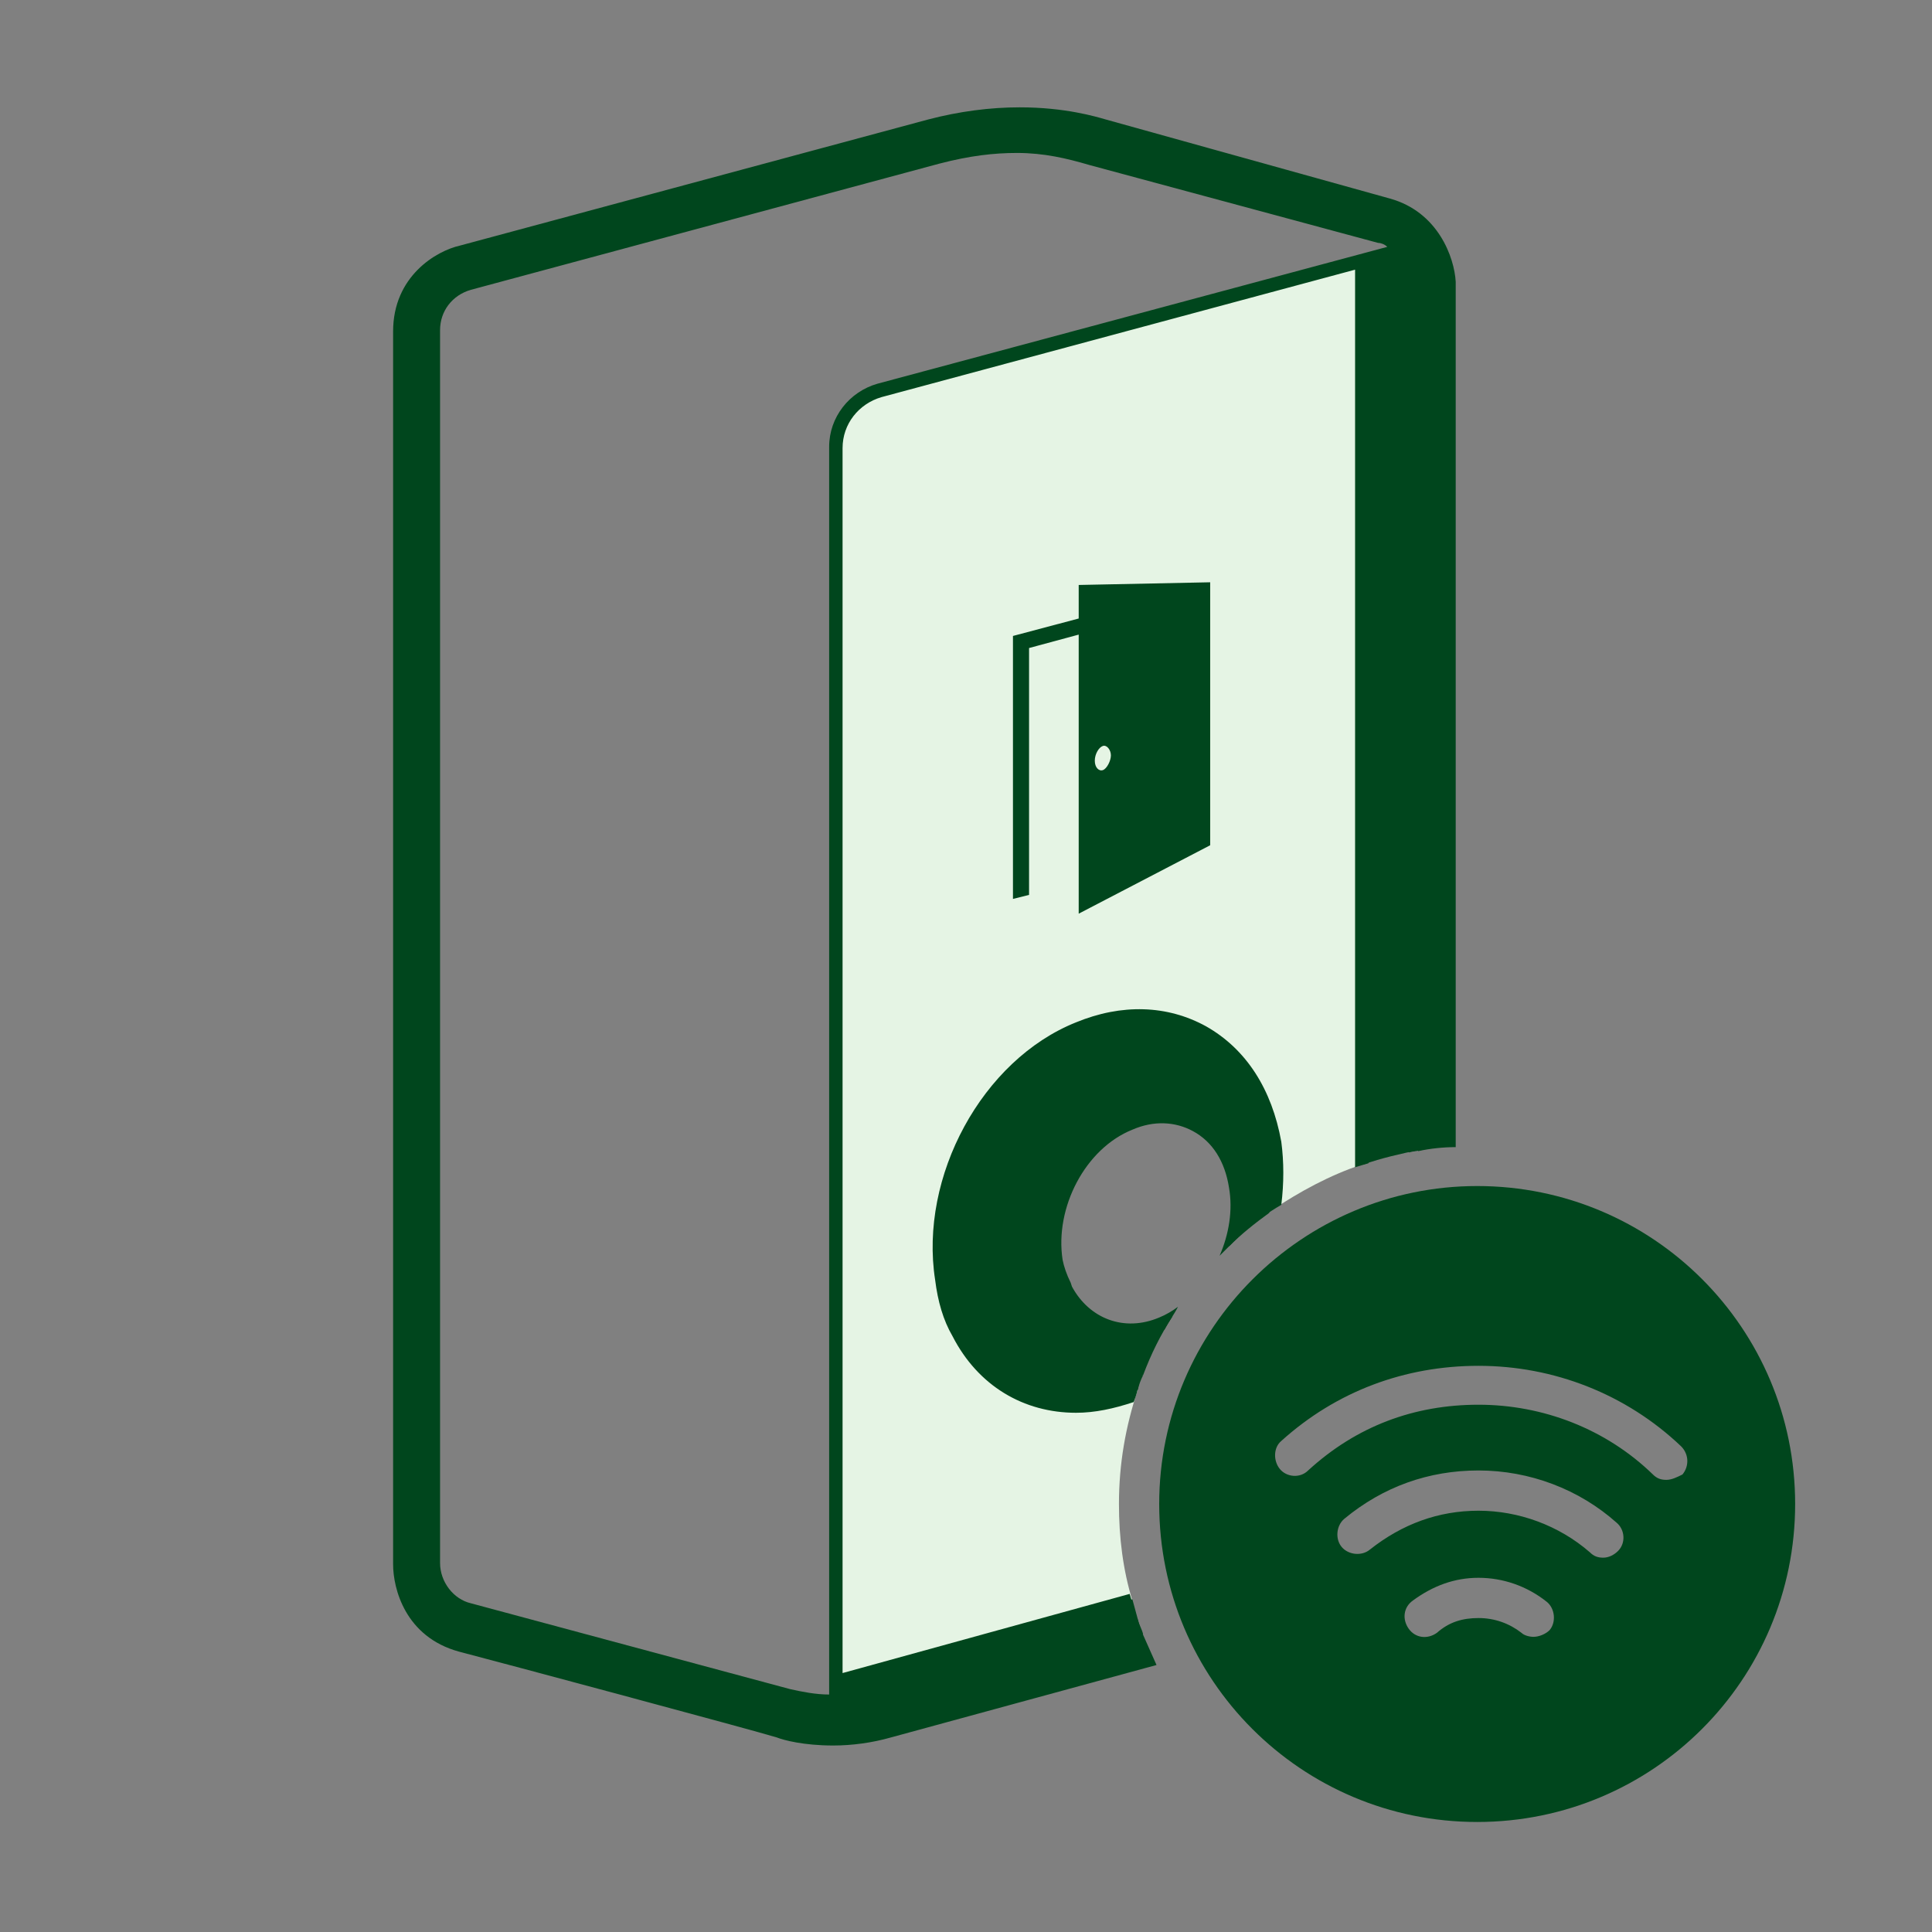
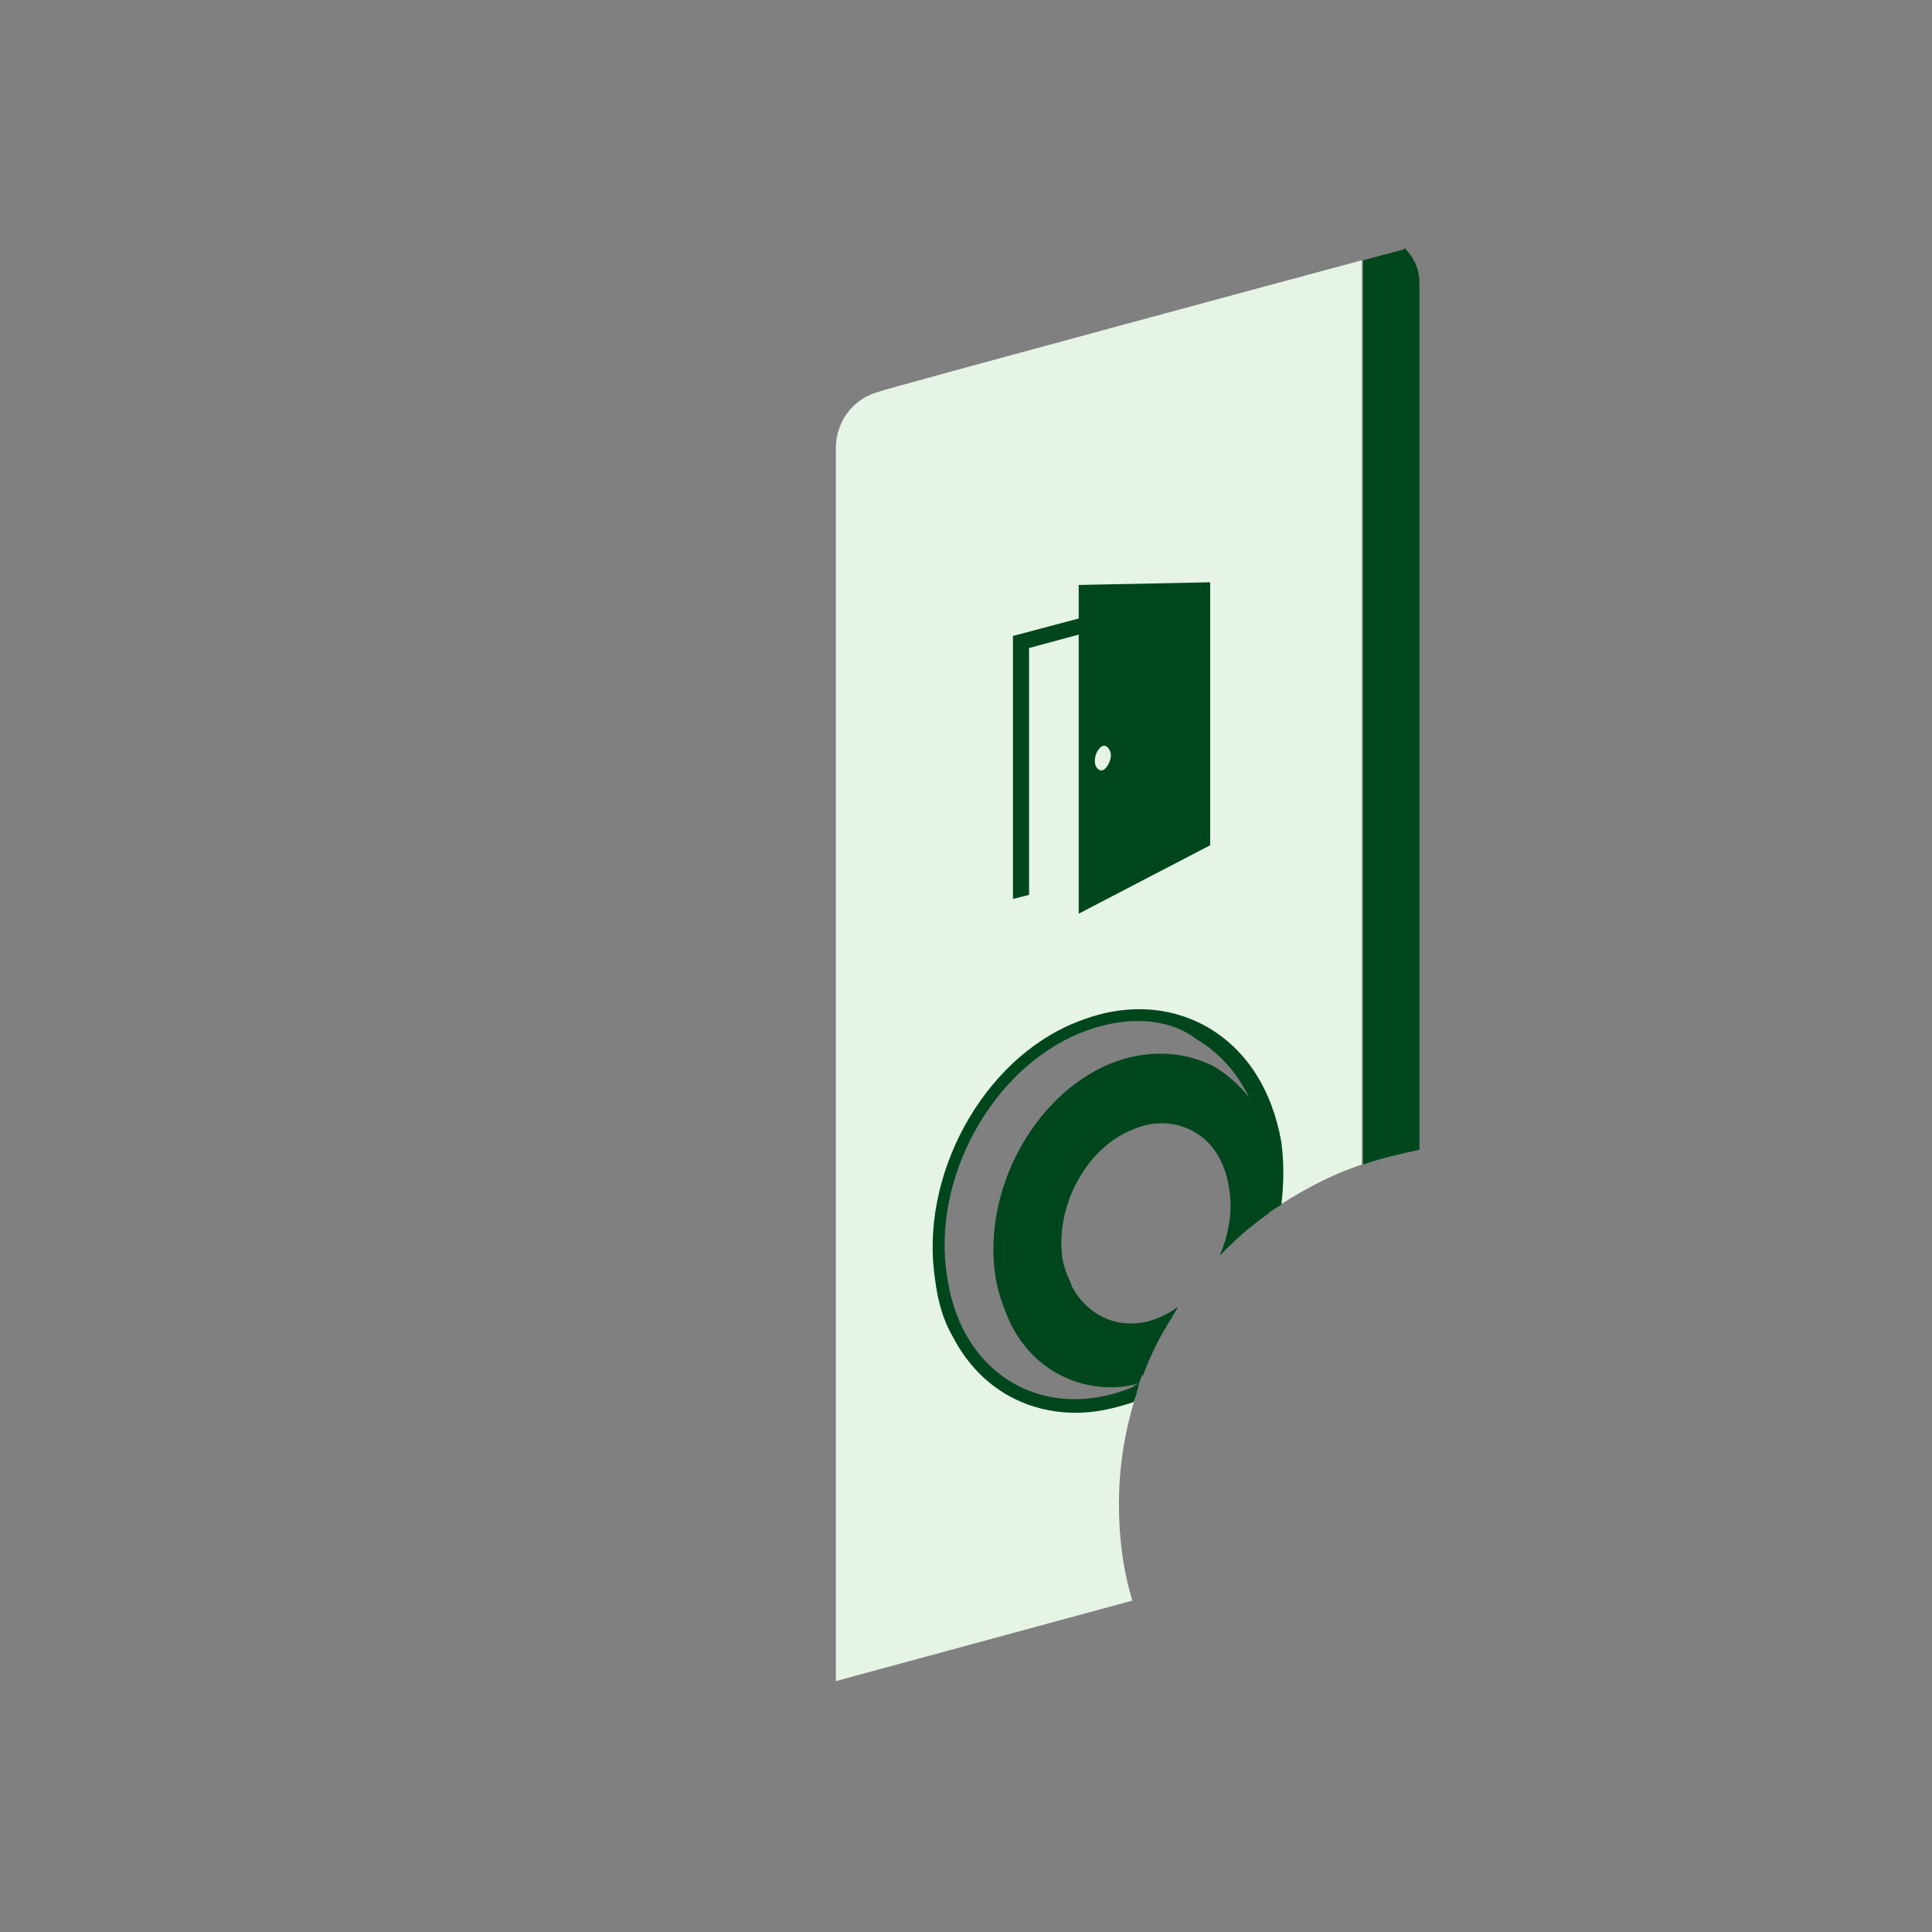
<svg xmlns="http://www.w3.org/2000/svg" version="1.1" id="Calque_2_00000165221785313612519520000016081536083663730066_" x="0px" y="0px" viewBox="0 0 144 144" style="enable-background:new 0 0 144 144;" xml:space="preserve">
  <rect x="0" y="0" width="144" height="144" fill="#808080" stroke="none" />
  <style type="text/css"> .st0{fill:var(--$primary-50);} .st1{fill:var(--$primary-900);} .st2{fill:none;} </style>
  <g id="structure">
    <path fill="#E5F4E4" d="M83.4,112.1c0-3,0.5-5.8,1.4-8.5c-0.1,0-0.1,0.1-0.2,0.1c-5.4,2.3-10.7,0.3-13.2-4.5c-0.6-1.2-1.1-2.5-1.3-4 c-1.2-7.5,3.4-15.9,10.2-18.7c6.8-2.8,13.3,1,14.5,8.5c0.3,1.7,0.3,3.5,0,5.2c2.1-1.4,4.3-2.6,6.7-3.4V19.4c0,0-36,9.7-36,9.8 c-1.9,0.5-3.2,2.2-3.2,4.2v91.9l22.1-6C83.7,117,83.4,114.6,83.4,112.1z" />
-     <path fill="#00461D" d="M84.8,120.7l-19.3,5.2c-0.9,0.2-1.8,0.4-2.7,0.4v-0.6l21.7-5.9c-0.1-0.3-0.2-0.7-0.3-1l-21.4,5.9V33.4 c0-1.8,1.2-3.3,2.9-3.8l35.3-9.5V87c0.3-0.1,0.7-0.2,1-0.3V19.8l2.3-0.6c0.4,0.6,0.7,1.2,0.7,1.9v64.8c0.3-0.1,0.7-0.1,1-0.2V21.1 c0-1.1-0.4-2.1-1.2-2.9c-0.5-0.6-1.1-0.9-1.8-1.1l-21.5-5.8c-3.6-1-6.8-1.3-11.8,0l-34.9,9.4c-1.8,0.5-3.1,2.1-3.1,4v91.9 c0,1.9,1.3,3.5,3.1,4l23.9,6.4c1.2,0.3,2.4,0.5,3.6,0.5s2.4-0.1,3.4-0.5l19.5-5.2C85.1,121.4,84.9,121.1,84.8,120.7z M61.8,33.3v93 c-1,0-2-0.2-2.9-0.4l-23.8-6.4c-1.3-0.3-2.3-1.6-2.3-3V24.6c0-1.4,0.9-2.6,2.3-3L70,12.2c2.3-0.6,4.1-0.8,5.8-0.8 c2,0,3.7,0.4,5.4,0.9l21.5,5.8c0.2,0,0.5,0.1,0.7,0.3l-38,10.2C63.3,29.2,61.8,31.1,61.8,33.3z" />
    <path fill="#00461D" d="M84.9,103.1c-0.2,0.1-0.4,0.2-0.5,0.3c-5.1,2.1-10.2,0.4-12.6-4.3c-0.6-1.2-1-2.5-1.2-3.9 c-1.2-7.3,3.3-15.5,9.9-18.2c1.5-0.6,2.9-0.9,4.3-0.9c1.6,0,3.1,0.4,4.3,1.3c1.7,1,3.1,2.5,4,4.4c-0.7-0.9-1.6-1.7-2.6-2.3 c-2.3-1.2-5.1-1.3-7.8-0.2c-5.7,2.4-9.5,9.5-8.5,15.9c0.2,1.2,0.6,2.3,1.1,3.4c1.5,3.1,4.4,4.8,7.5,4.8 C83.5,103.4,84.2,103.3,84.9,103.1c0.2-0.5,0.3-0.9,0.5-1.2c-3.8,1.2-7.4-0.3-9.2-3.8l0,0c-0.5-0.9-0.8-2-1-3 c-1-6,2.6-12.6,7.9-14.8c2.4-1,4.9-0.9,6.9,0.2c2.2,1.2,3.6,3.5,4.1,6.4c0.1,1.2,0.2,2.4,0,3.6c0,0.1,0,0.2-0.1,0.3 c0.5-0.4,1-0.7,1.5-1c0.2-1.6,0.2-3.2,0-4.7c-0.7-3.9-2.6-6.9-5.6-8.6c-2.9-1.6-6.3-1.7-9.7-0.3c-7,2.8-11.7,11.5-10.5,19.2 c0.2,1.6,0.6,3,1.3,4.2c1.9,3.7,5.3,5.7,9.2,5.7c1.4,0,2.8-0.3,4.3-0.8C84.7,104,84.8,103.6,84.9,103.1z" />
    <path fill="#00461D" d="M86.8,99.1c0.3-0.6,0.7-1.1,1-1.7c-0.4,0.3-0.9,0.6-1.4,0.8c-2.6,1.1-5.2,0.1-6.5-2.3l-0.1-0.3 c-0.3-0.6-0.5-1.2-0.6-1.7c-0.6-3.9,1.7-8.3,5.2-9.7c1.6-0.7,3.2-0.6,4.5,0.1c1.5,0.8,2.4,2.3,2.7,4.2c0.3,1.7,0,3.5-0.7,5.1 c0.5-0.5,1-1,1.5-1.5c0.3-1.3,0.4-2.5,0.2-3.8c-0.4-2.2-1.5-4-3.2-4.9c-1.6-0.9-3.5-1-5.4-0.2c-3.9,1.6-6.5,6.5-5.8,10.8 c0.2,0.8,0.4,1.6,0.8,2.3l0.1,0.3c1.1,1.9,3,3,5.1,3C85,99.6,85.9,99.4,86.8,99.1z" />
    <g>
      <path fill="#00461D" d="M105.8,85.7V21.1c0-1-0.4-1.9-1.1-2.6l-0.1,0.1l-3,0.8v67.4C103,86.3,104.4,86,105.8,85.7z" />
-       <path fill="#00461D" d="M84.4,119.2l-22,6v1.8c1.1,0,2.3-0.1,3.4-0.4l19.2-5.2C84.8,120.7,84.6,119.9,84.4,119.2z" />
    </g>
-     <path fill="#00461D" d="M84.8,103.6c0.1-0.4,0.2-0.7,0.4-1.1c-3.9,1.1-7.6-0.7-9.4-4.2c-0.5-1-0.9-2.1-1.1-3.3c-1-6.1,2.7-13,8.2-15.3 s10.7,0.8,11.7,7c0.2,1.1,0.2,2.3,0.1,3.5c0,0,0.1,0,0.1-0.1c0.3-1.7,0.3-3.5,0-5.2c-1.2-7.5-7.7-11.3-14.5-8.5 S68.9,87.7,70.1,95.2c0.2,1.5,0.7,2.8,1.3,4c2.4,4.7,7.7,6.7,13.2,4.5C84.7,103.7,84.7,103.6,84.8,103.6z" />
    <path fill="#00461D" d="M87.4,98.1c-0.3,0.2-0.6,0.3-0.9,0.4c-2.9,1.2-5.8,0.1-7.1-2.5c-0.3-0.6-0.6-1.4-0.7-2.2 c-0.6-4.1,1.9-8.7,5.5-10.2s7.1,0.6,7.8,4.7c0.3,1.5,0.1,3.1-0.4,4.6c0.9-0.9,1.9-1.7,3-2.5c0.1-1.2,0.1-2.4-0.1-3.6 c-0.9-6.1-6.2-9.3-11.7-7s-9.2,9.1-8.2,15.3c0.2,1.2,0.6,2.3,1.1,3.3c1.8,3.5,5.5,5.2,9.5,4.1C85.8,100.9,86.5,99.5,87.4,98.1z" />
    <path fill="#00461D" d="M90.2,63V43.4l-9.8,0.2v2.5l-4.9,1.3V67l1.2-0.3V48.3l3.7-1v20.8L90.2,63z M82.2,55.6c0.3-0.1,0.6,0.3,0.6,0.7 s-0.3,1-0.6,1.1c-0.3,0.1-0.6-0.2-0.6-0.7S81.9,55.7,82.2,55.6z" />
  </g>
-   <path id="pill" fill="#00461D" d="M110.1,88.4c-13,0-23.7,10.6-23.7,23.7s10.6,23.7,23.7,23.7s23.7-10.6,23.7-23.7 C133.8,99,123.2,88.4,110.1,88.4z M115.5,121.5c-0.3,0.3-0.8,0.5-1.2,0.5c-0.3,0-0.7-0.1-0.9-0.3c-0.9-0.7-2-1.1-3.2-1.1 s-2.2,0.3-3.1,1.1c-0.7,0.5-1.6,0.4-2.1-0.3c-0.5-0.7-0.4-1.6,0.3-2.1c1.5-1.1,3.1-1.7,4.9-1.7s3.6,0.6,5.1,1.8 C115.9,119.9,116,120.9,115.5,121.5z M120.6,115.6c-0.3,0.3-0.7,0.5-1.1,0.5s-0.7-0.1-1-0.4c-2.3-2-5.3-3.1-8.3-3.1s-5.7,1-8.1,2.9 c-0.6,0.5-1.6,0.4-2.1-0.2s-0.4-1.6,0.2-2.1c2.9-2.4,6.3-3.6,10-3.6c3.8,0,7.5,1.4,10.3,3.9C121.1,114,121.2,115,120.6,115.6z M125.4,109.9c-0.4,0.2-0.8,0.4-1.2,0.4c-0.4,0-0.7-0.1-1-0.4c-3.5-3.4-8.2-5.2-13-5.2s-9.1,1.6-12.7,4.9c-0.6,0.6-1.6,0.5-2.1-0.1 s-0.5-1.6,0.1-2.1c4.1-3.7,9.2-5.6,14.7-5.6c5.6,0,11,2.1,15.1,6C125.9,108.4,125.9,109.3,125.4,109.9z" />
-   <path id="filled" fill="#00461D" d="M85,121.4c-8.5,2.3-17.3,4.7-19.2,5.2c-1.3,0.4-2.5,0.5-3.6,0.5c-2,0-3.3-0.5-3.3-0.5 s-21-5.7-23.9-6.4c-2.8-0.7-2.7-3.5-2.7-3.5v-92c0-2.9,2.7-3.5,2.7-3.5s28.1-7.6,34.9-9.4c2.3-0.6,4.4-0.8,6.1-0.8 c3.4,0,5.5,0.8,5.5,0.8s19,5.1,21.5,5.8s2.7,3.5,2.7,3.5s0,37.6,0,64.7c0.9-0.2,1.9-0.3,2.8-0.3c0-26.9,0-63.7,0-64.3V21 c-0.1-1.8-1.3-5.2-4.9-6.2L82.4,8.9C81.7,8.7,79.4,8,76,8c-2.2,0-4.5,0.3-6.8,0.9l-34.9,9.4c-1.8,0.4-5,2.3-5,6.4v91.9 c0,1.8,0.9,5.4,4.9,6.5c2.7,0.7,22.1,5.9,23.7,6.4c0.5,0.2,2,0.6,4.2,0.6c1.4,0,2.9-0.2,4.3-0.6l19.8-5.4 C85.8,123.2,85.4,122.3,85,121.4z" />
  <rect id="boundaries" y="0" fill="none" width="144" height="144" />
</svg>